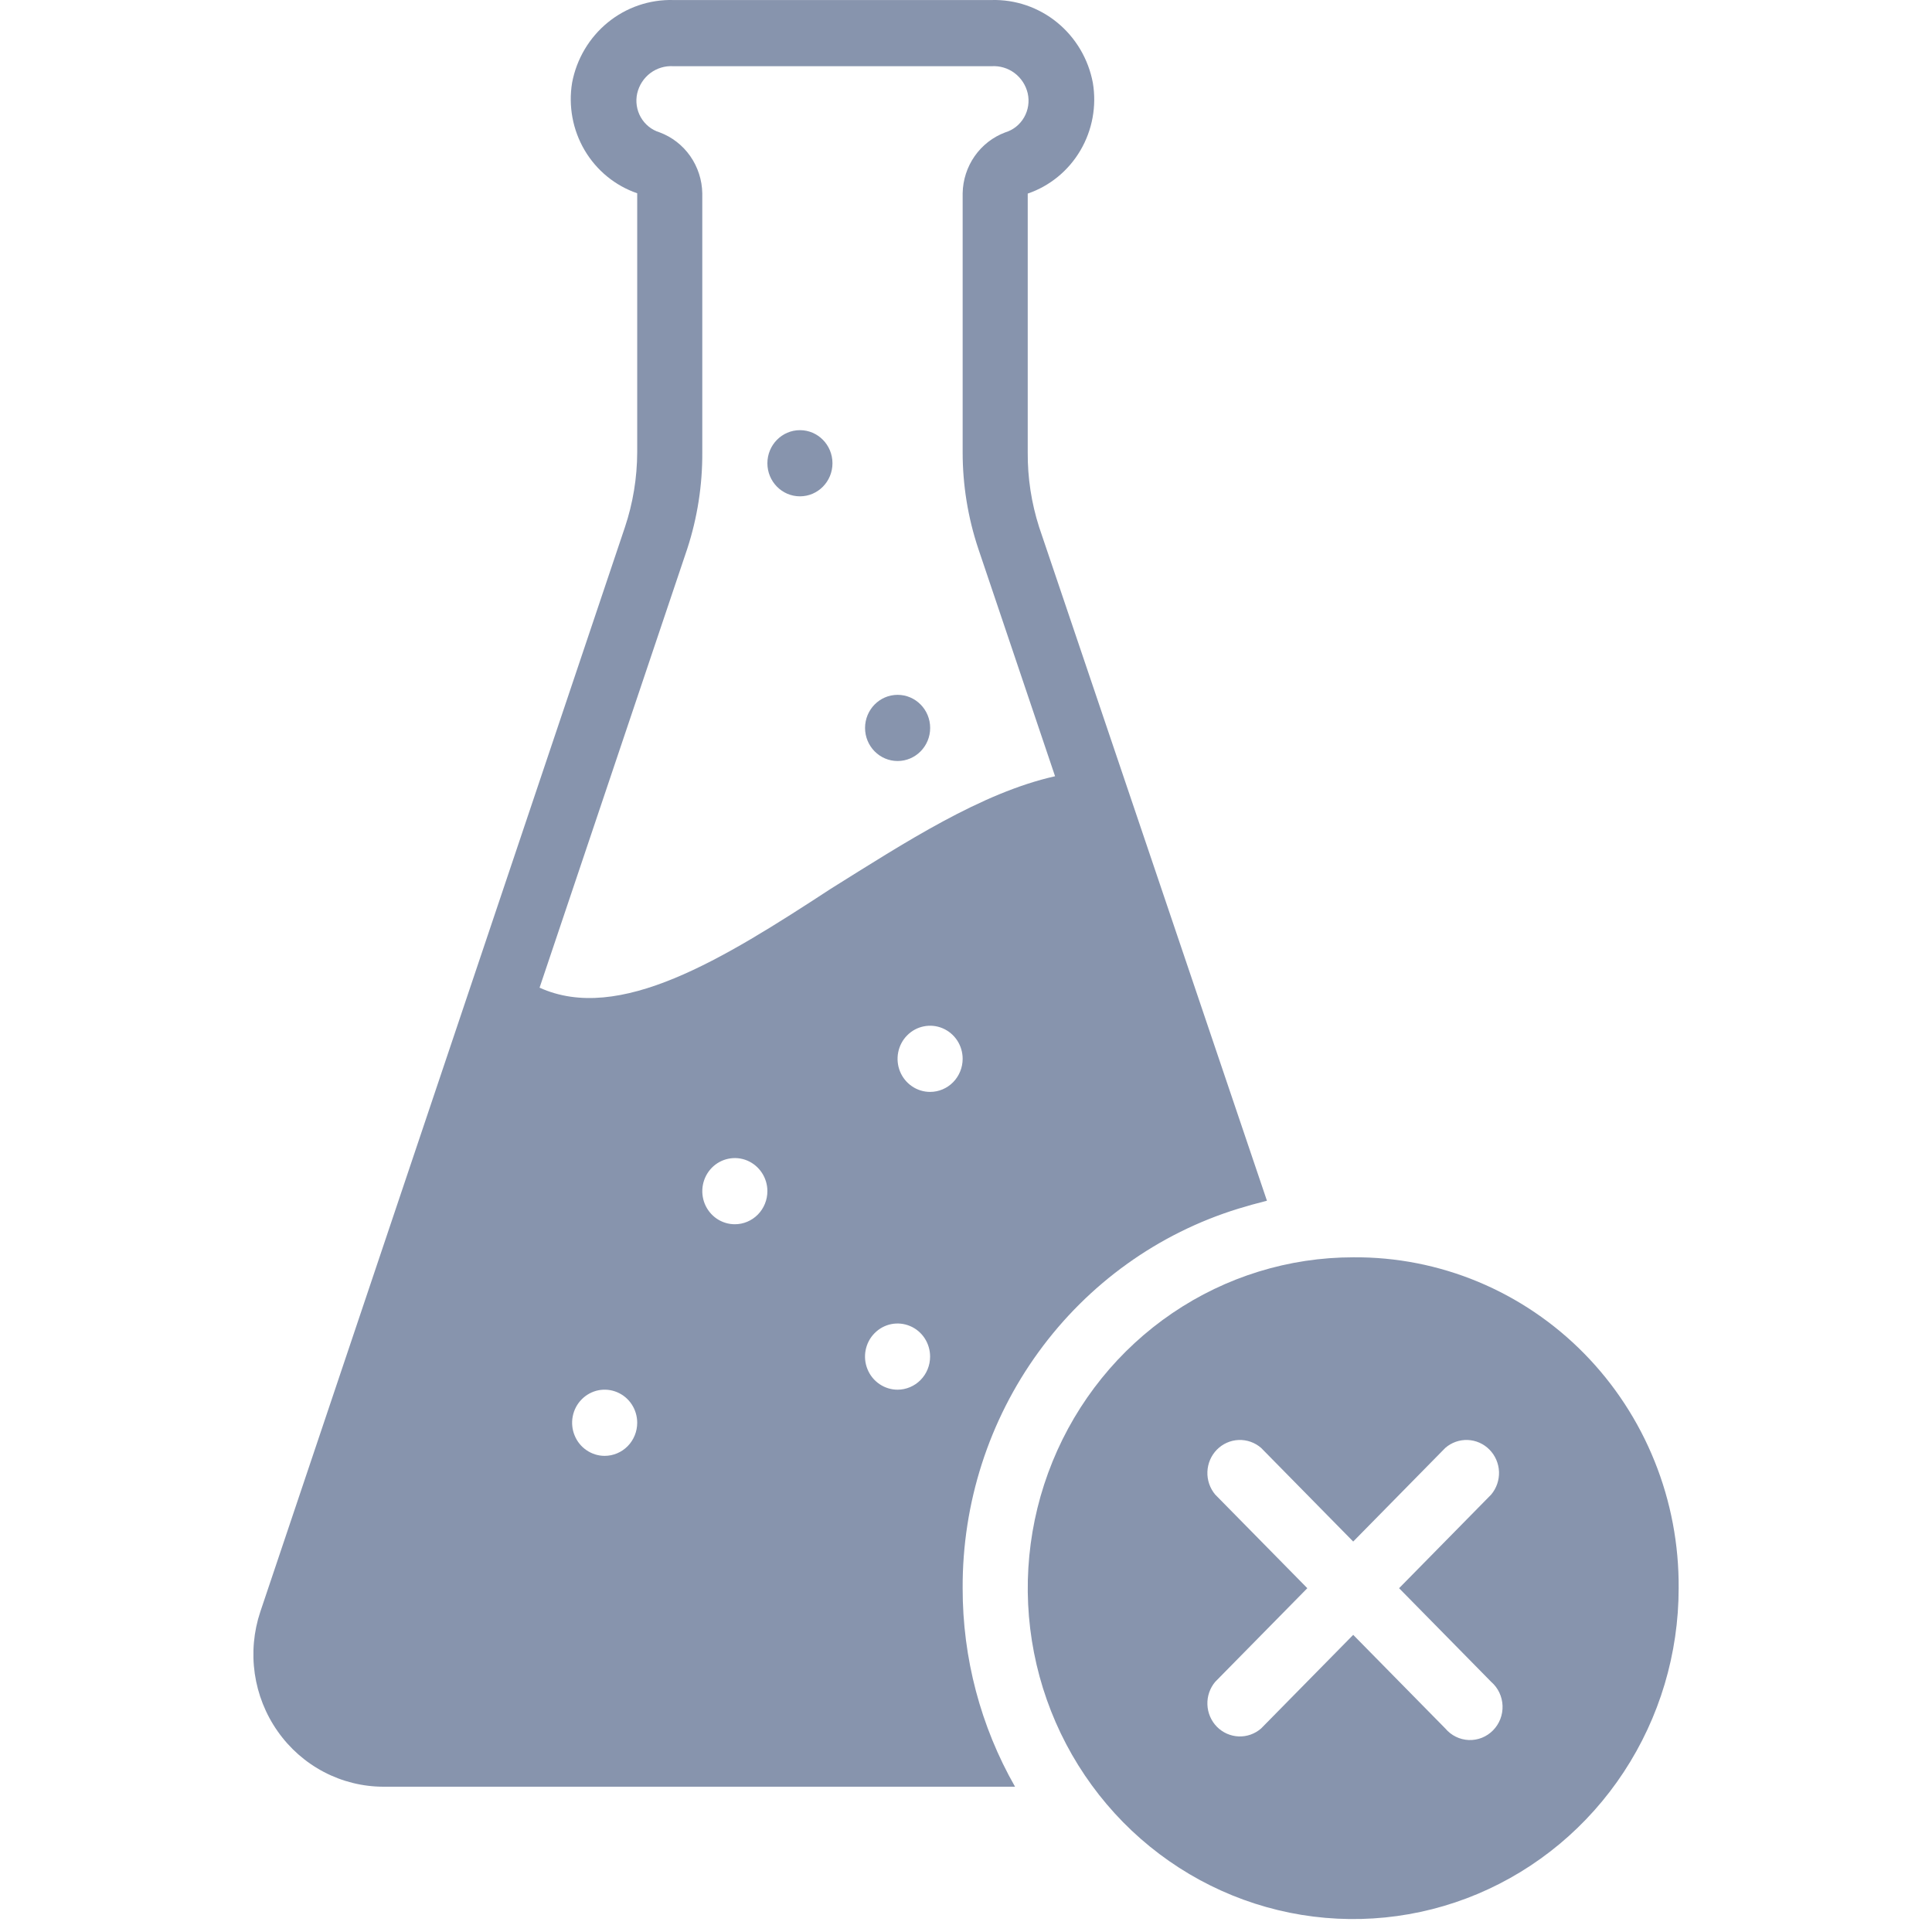
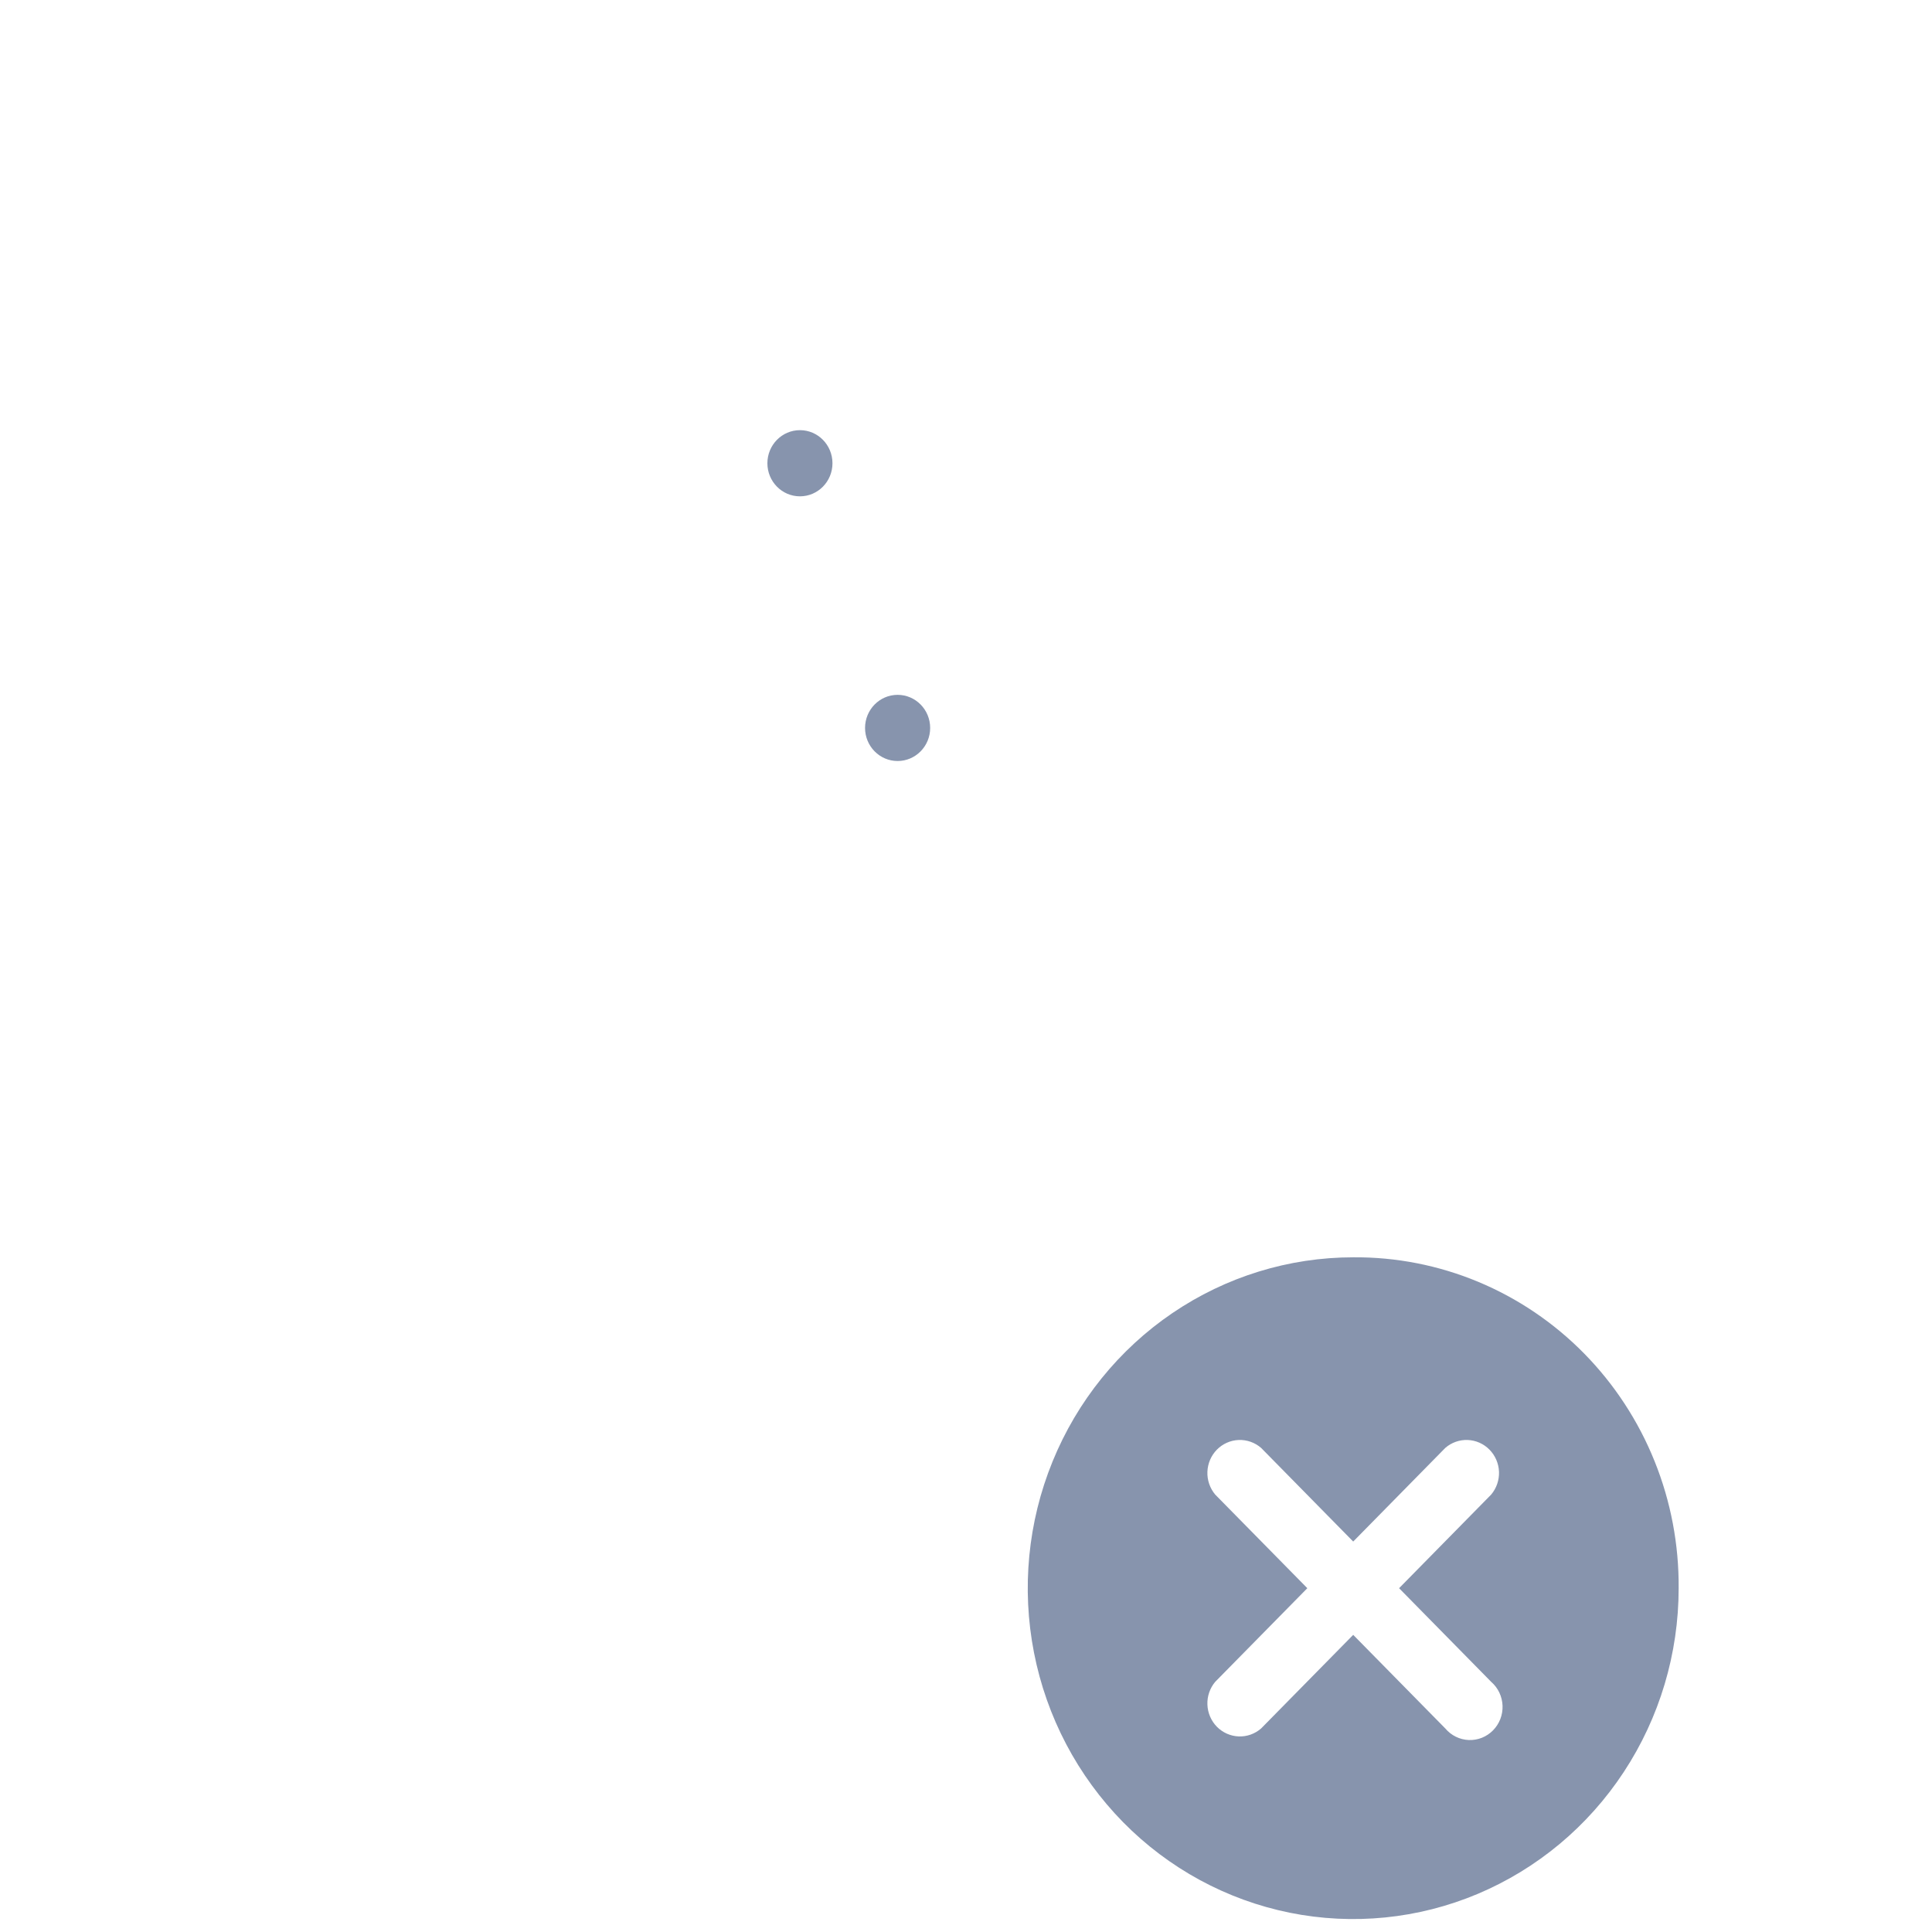
<svg xmlns="http://www.w3.org/2000/svg" width="60" height="60" viewBox="0 0 60 60" fill="none">
  <path d="M42.025 39.047C40.026 39.047 38.072 39.65 36.41 40.779C34.748 41.908 33.452 43.513 32.687 45.391C31.922 47.268 31.722 49.334 32.112 51.327C32.502 53.321 33.465 55.151 34.878 56.589C36.292 58.026 38.093 59.004 40.053 59.401C42.014 59.797 44.046 59.594 45.893 58.816C47.739 58.038 49.318 56.721 50.428 55.031C51.539 53.342 52.132 51.355 52.132 49.323C52.142 47.97 51.889 46.629 51.384 45.378C50.88 44.126 50.136 42.989 49.196 42.033C48.255 41.076 47.136 40.32 45.905 39.807C44.674 39.295 43.355 39.036 42.025 39.047V39.047ZM46.31 52.231C46.416 52.323 46.502 52.436 46.563 52.564C46.623 52.691 46.657 52.83 46.663 52.971C46.668 53.113 46.645 53.254 46.594 53.386C46.543 53.518 46.466 53.638 46.367 53.738C46.269 53.838 46.151 53.916 46.022 53.968C45.892 54.02 45.753 54.043 45.614 54.038C45.475 54.032 45.338 53.998 45.213 53.936C45.087 53.874 44.976 53.787 44.885 53.679L42.025 50.772L39.165 53.679C38.971 53.848 38.723 53.936 38.468 53.926C38.214 53.916 37.972 53.809 37.792 53.626C37.612 53.443 37.507 53.197 37.497 52.939C37.487 52.68 37.574 52.427 37.739 52.231L40.6 49.323L37.739 46.415C37.574 46.218 37.487 45.965 37.497 45.707C37.507 45.448 37.612 45.203 37.792 45.02C37.972 44.837 38.214 44.73 38.468 44.72C38.723 44.71 38.971 44.798 39.165 44.966L42.025 47.874L44.885 44.966C45.078 44.798 45.327 44.71 45.581 44.72C45.836 44.73 46.077 44.837 46.257 45.02C46.437 45.203 46.543 45.448 46.553 45.707C46.562 45.965 46.476 46.218 46.31 46.415L43.45 49.323L46.31 52.231Z" fill="#8794AD" />
  <path d="M27.876 23.634C28.434 23.634 28.887 23.174 28.887 22.607C28.887 22.039 28.434 21.579 27.876 21.579C27.318 21.579 26.865 22.039 26.865 22.607C26.865 23.174 27.318 23.634 27.876 23.634Z" fill="#8794AD" />
-   <path d="M29.896 49.323C29.884 46.683 30.711 44.11 32.254 41.987C33.796 39.863 35.971 38.303 38.456 37.537C38.746 37.448 39.042 37.366 39.346 37.29L32.271 16.37C32.031 15.62 31.911 14.836 31.917 14.048V6.012C32.602 5.778 33.183 5.302 33.553 4.671C33.924 4.04 34.061 3.295 33.939 2.57C33.8 1.832 33.407 1.169 32.831 0.698C32.256 0.228 31.534 -0.019 30.795 0.001H20.911C20.172 -0.019 19.451 0.228 18.875 0.698C18.299 1.169 17.906 1.832 17.767 2.57C17.648 3.293 17.786 4.036 18.156 4.665C18.527 5.294 19.106 5.768 19.789 6.002V14.048C19.786 14.841 19.657 15.629 19.405 16.38L8.085 50.052C7.878 50.67 7.819 51.33 7.912 51.976C8.006 52.622 8.249 53.236 8.623 53.767C8.996 54.299 9.489 54.732 10.059 55.031C10.63 55.33 11.263 55.487 11.906 55.488H31.523C30.454 53.615 29.893 51.488 29.896 49.323V49.323ZM18.778 45.213C18.578 45.213 18.383 45.152 18.217 45.039C18.05 44.927 17.921 44.766 17.845 44.578C17.768 44.391 17.748 44.184 17.787 43.985C17.826 43.785 17.922 43.602 18.064 43.459C18.205 43.315 18.385 43.217 18.581 43.177C18.777 43.138 18.98 43.158 19.165 43.236C19.35 43.314 19.508 43.445 19.619 43.614C19.73 43.783 19.789 43.982 19.789 44.185C19.789 44.458 19.682 44.719 19.493 44.912C19.303 45.104 19.046 45.213 18.778 45.213ZM22.821 38.02C22.621 38.02 22.426 37.96 22.259 37.847C22.093 37.734 21.964 37.573 21.887 37.386C21.811 37.198 21.791 36.991 21.83 36.792C21.869 36.593 21.965 36.41 22.106 36.266C22.248 36.122 22.428 36.024 22.624 35.985C22.82 35.945 23.023 35.965 23.208 36.043C23.392 36.121 23.55 36.253 23.661 36.422C23.772 36.59 23.832 36.789 23.832 36.992C23.832 37.265 23.725 37.526 23.536 37.719C23.346 37.912 23.089 38.02 22.821 38.02ZM16.757 30.673L21.345 17.038C21.659 16.073 21.816 15.063 21.81 14.048V6.002C21.803 5.588 21.672 5.186 21.436 4.848C21.2 4.511 20.869 4.254 20.486 4.111C20.24 4.037 20.032 3.87 19.902 3.645C19.773 3.42 19.732 3.153 19.789 2.899C19.848 2.646 19.993 2.423 20.198 2.269C20.404 2.115 20.656 2.04 20.911 2.056H30.795C31.05 2.04 31.302 2.115 31.508 2.269C31.713 2.423 31.858 2.646 31.917 2.899C31.974 3.153 31.934 3.42 31.804 3.645C31.675 3.87 31.466 4.037 31.22 4.111C30.837 4.254 30.506 4.511 30.27 4.848C30.034 5.186 29.903 5.588 29.896 6.002V14.048C29.896 15.065 30.06 16.075 30.381 17.038L32.766 24.107C30.472 24.621 28.107 26.162 25.802 27.601C22.437 29.8 19.223 31.793 16.757 30.673ZM27.874 43.158C27.674 43.158 27.479 43.097 27.313 42.984C27.147 42.871 27.017 42.711 26.941 42.523C26.864 42.336 26.844 42.129 26.883 41.93C26.922 41.73 27.018 41.547 27.16 41.404C27.301 41.26 27.481 41.162 27.677 41.122C27.873 41.083 28.076 41.103 28.261 41.181C28.446 41.258 28.604 41.39 28.715 41.559C28.826 41.728 28.885 41.927 28.885 42.13C28.885 42.403 28.779 42.664 28.589 42.857C28.4 43.049 28.142 43.158 27.874 43.158ZM28.885 33.91C28.685 33.91 28.49 33.85 28.324 33.737C28.157 33.624 28.028 33.463 27.951 33.276C27.875 33.088 27.855 32.881 27.894 32.682C27.933 32.483 28.029 32.299 28.171 32.156C28.312 32.012 28.492 31.914 28.688 31.875C28.884 31.835 29.087 31.855 29.272 31.933C29.457 32.011 29.614 32.142 29.726 32.311C29.837 32.48 29.896 32.679 29.896 32.882C29.896 33.155 29.789 33.416 29.6 33.609C29.41 33.802 29.153 33.91 28.885 33.91Z" fill="#8794AD" />
  <path d="M24.843 15.414C25.401 15.414 25.853 14.954 25.853 14.387C25.853 13.819 25.401 13.359 24.843 13.359C24.285 13.359 23.832 13.819 23.832 14.387C23.832 14.954 24.285 15.414 24.843 15.414Z" fill="#8794AD" />
</svg>